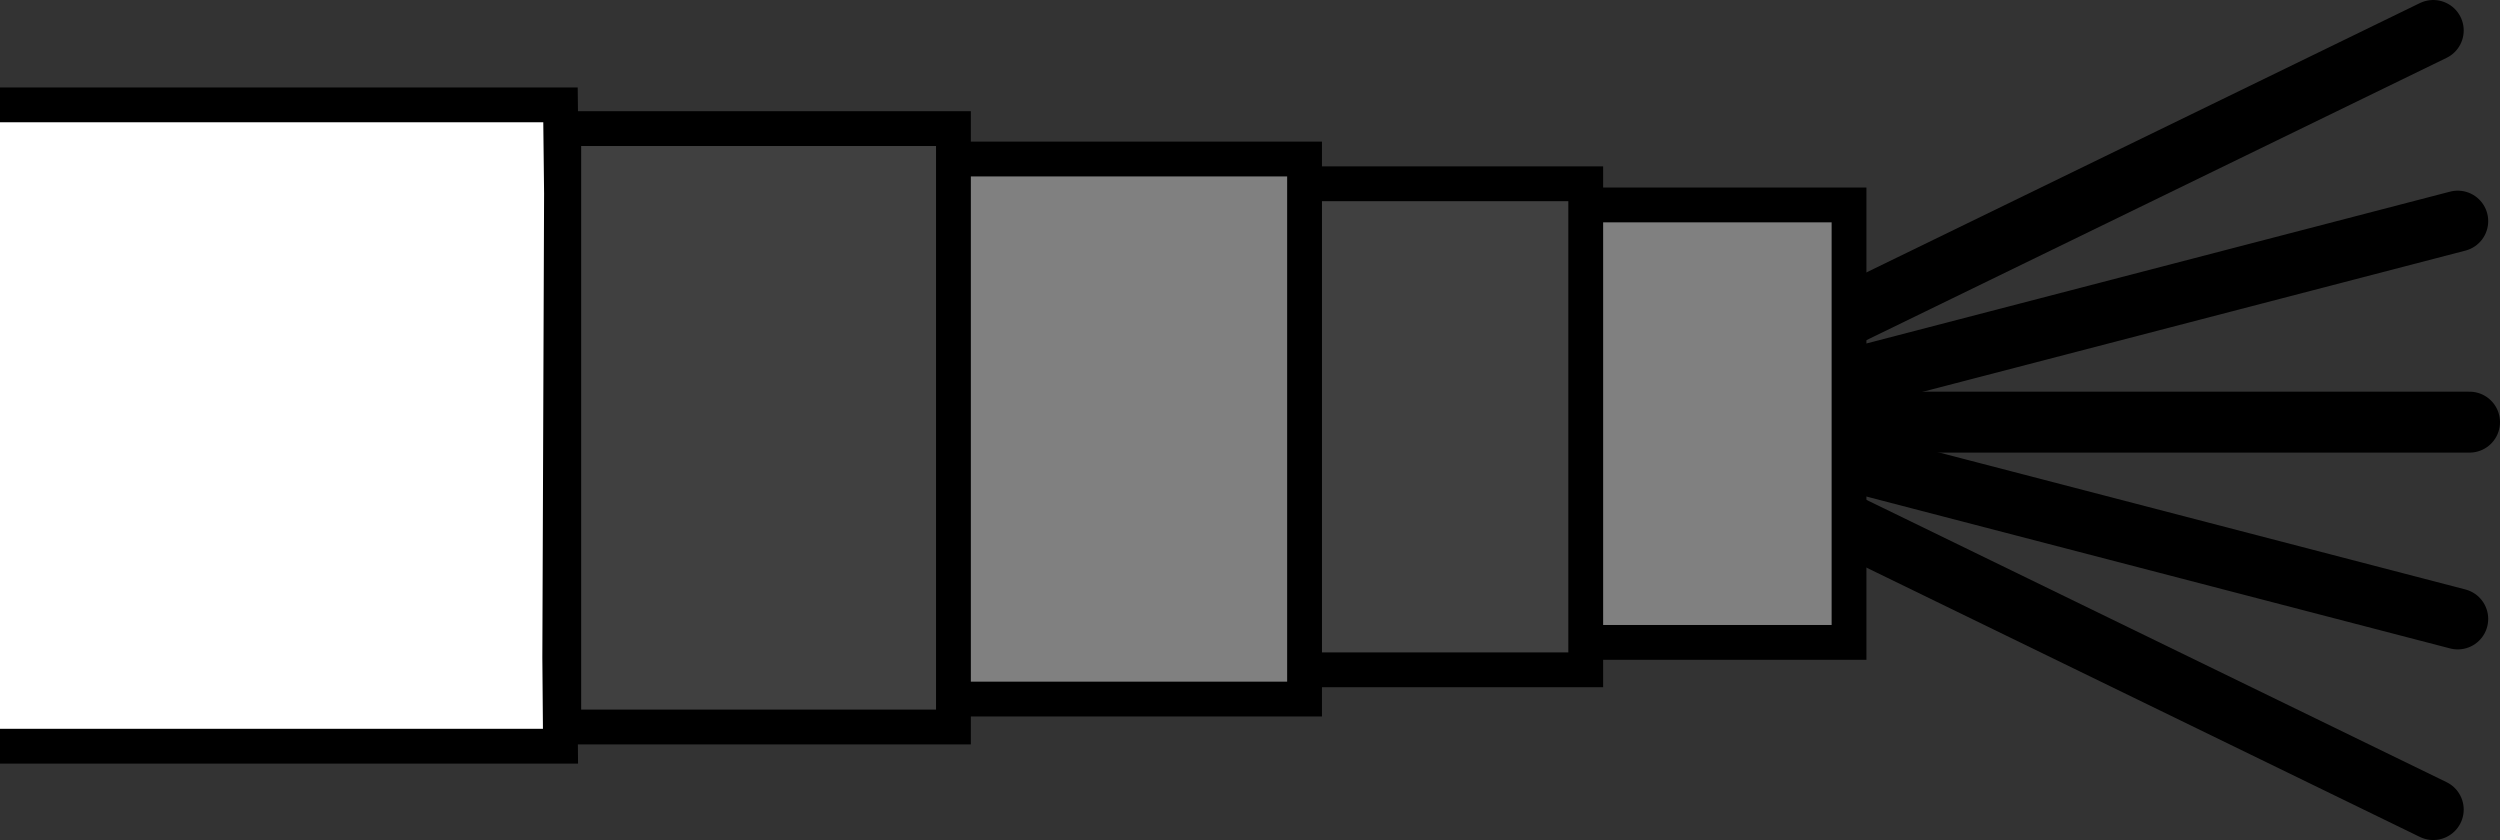
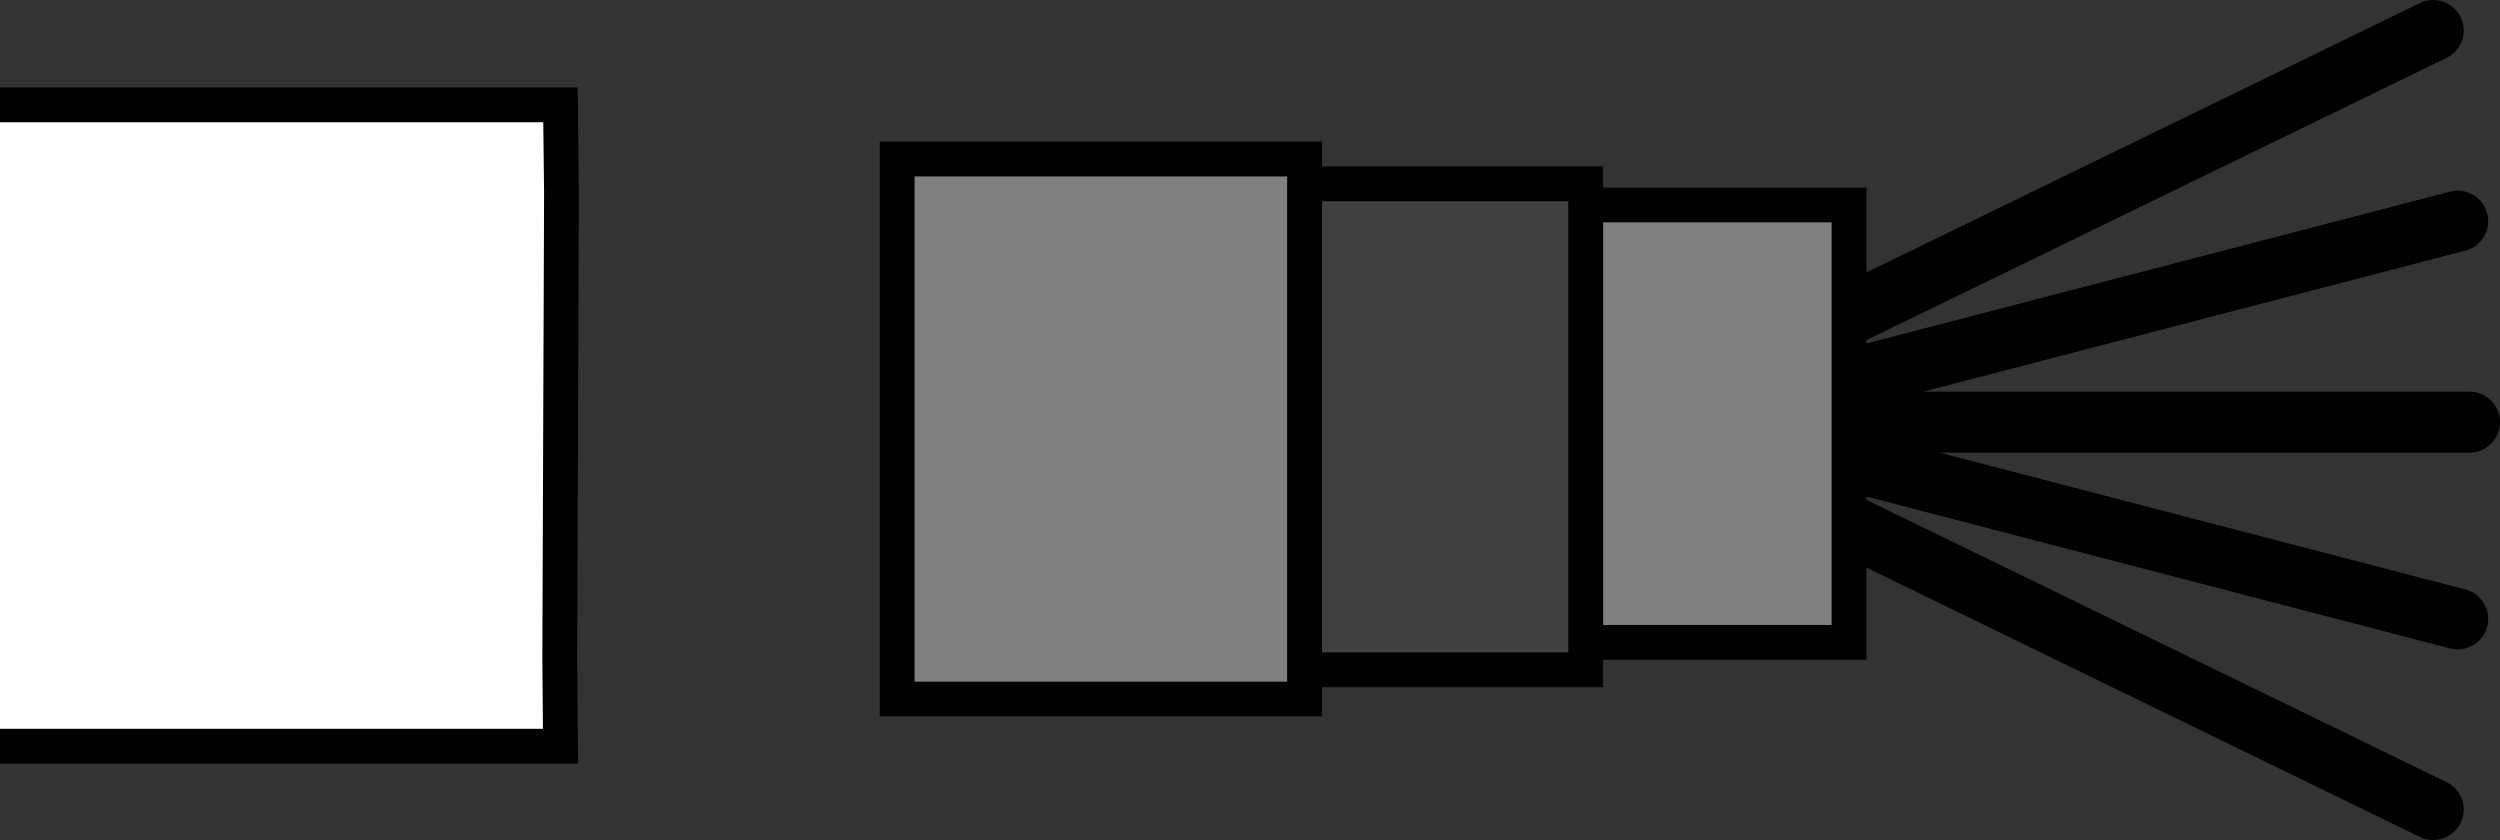
<svg xmlns="http://www.w3.org/2000/svg" version="1.1" id="image_1_" x="0px" y="0px" width="57.445px" height="19.302px" viewBox="0 0 57.445 19.302" enable-background="new 0 0 57.445 19.302" xml:space="preserve">
  <rect x="0" y="0" width="57.445" height="19.302" fill="#333333" stroke="none" />
  <line fill="none" stroke="#000000" stroke-width="1.4" stroke-linecap="round" stroke-linejoin="round" x1="56.745" y1="9.7" x2="39.911" y2="9.7" />
  <line fill="none" stroke="#000000" stroke-width="1.4" stroke-linecap="round" stroke-linejoin="round" x1="56.474" y1="5.081" x2="40.183" y2="9.319" />
  <line fill="none" stroke="#000000" stroke-width="1.4" stroke-linecap="round" stroke-linejoin="round" x1="55.911" y1="0.7" x2="40.328" y2="8.283" />
  <line fill="none" stroke="#000000" stroke-width="1.4" stroke-linecap="round" stroke-linejoin="round" x1="56.474" y1="14.222" x2="40.183" y2="9.983" />
  <line fill="none" stroke="#000000" stroke-width="1.4" stroke-linecap="round" stroke-linejoin="round" x1="55.911" y1="18.602" x2="40.328" y2="11.019" />
  <rect x="35.466" y="4.709" fill="#808080" stroke="#000000" stroke-width="0.8" stroke-miterlimit="10" width="7.021" height="10.052" />
  <rect x="29.416" y="4.223" fill="#404040" stroke="#000000" stroke-width="0.8" stroke-miterlimit="10" width="7.021" height="11.168" />
  <rect x="20.615" y="3.654" fill="#808080" stroke="#000000" stroke-width="0.8" stroke-miterlimit="10" width="9.361" height="12.409" />
-   <path fill="#3D3D3D" stroke="#000000" stroke-width="0.8" d="M20.595,7.95" />
-   <rect x="12.954" y="2.955" fill="#404040" stroke="#000000" stroke-width="0.8" stroke-miterlimit="10" width="8.954" height="13.75" />
  <polyline fill="#FFFFFF" stroke="#000000" stroke-width="0.8" points="0,17.146 12.879,17.146 12.862,15.113 12.902,4.442   12.879,2.409 0,2.409 " />
</svg>